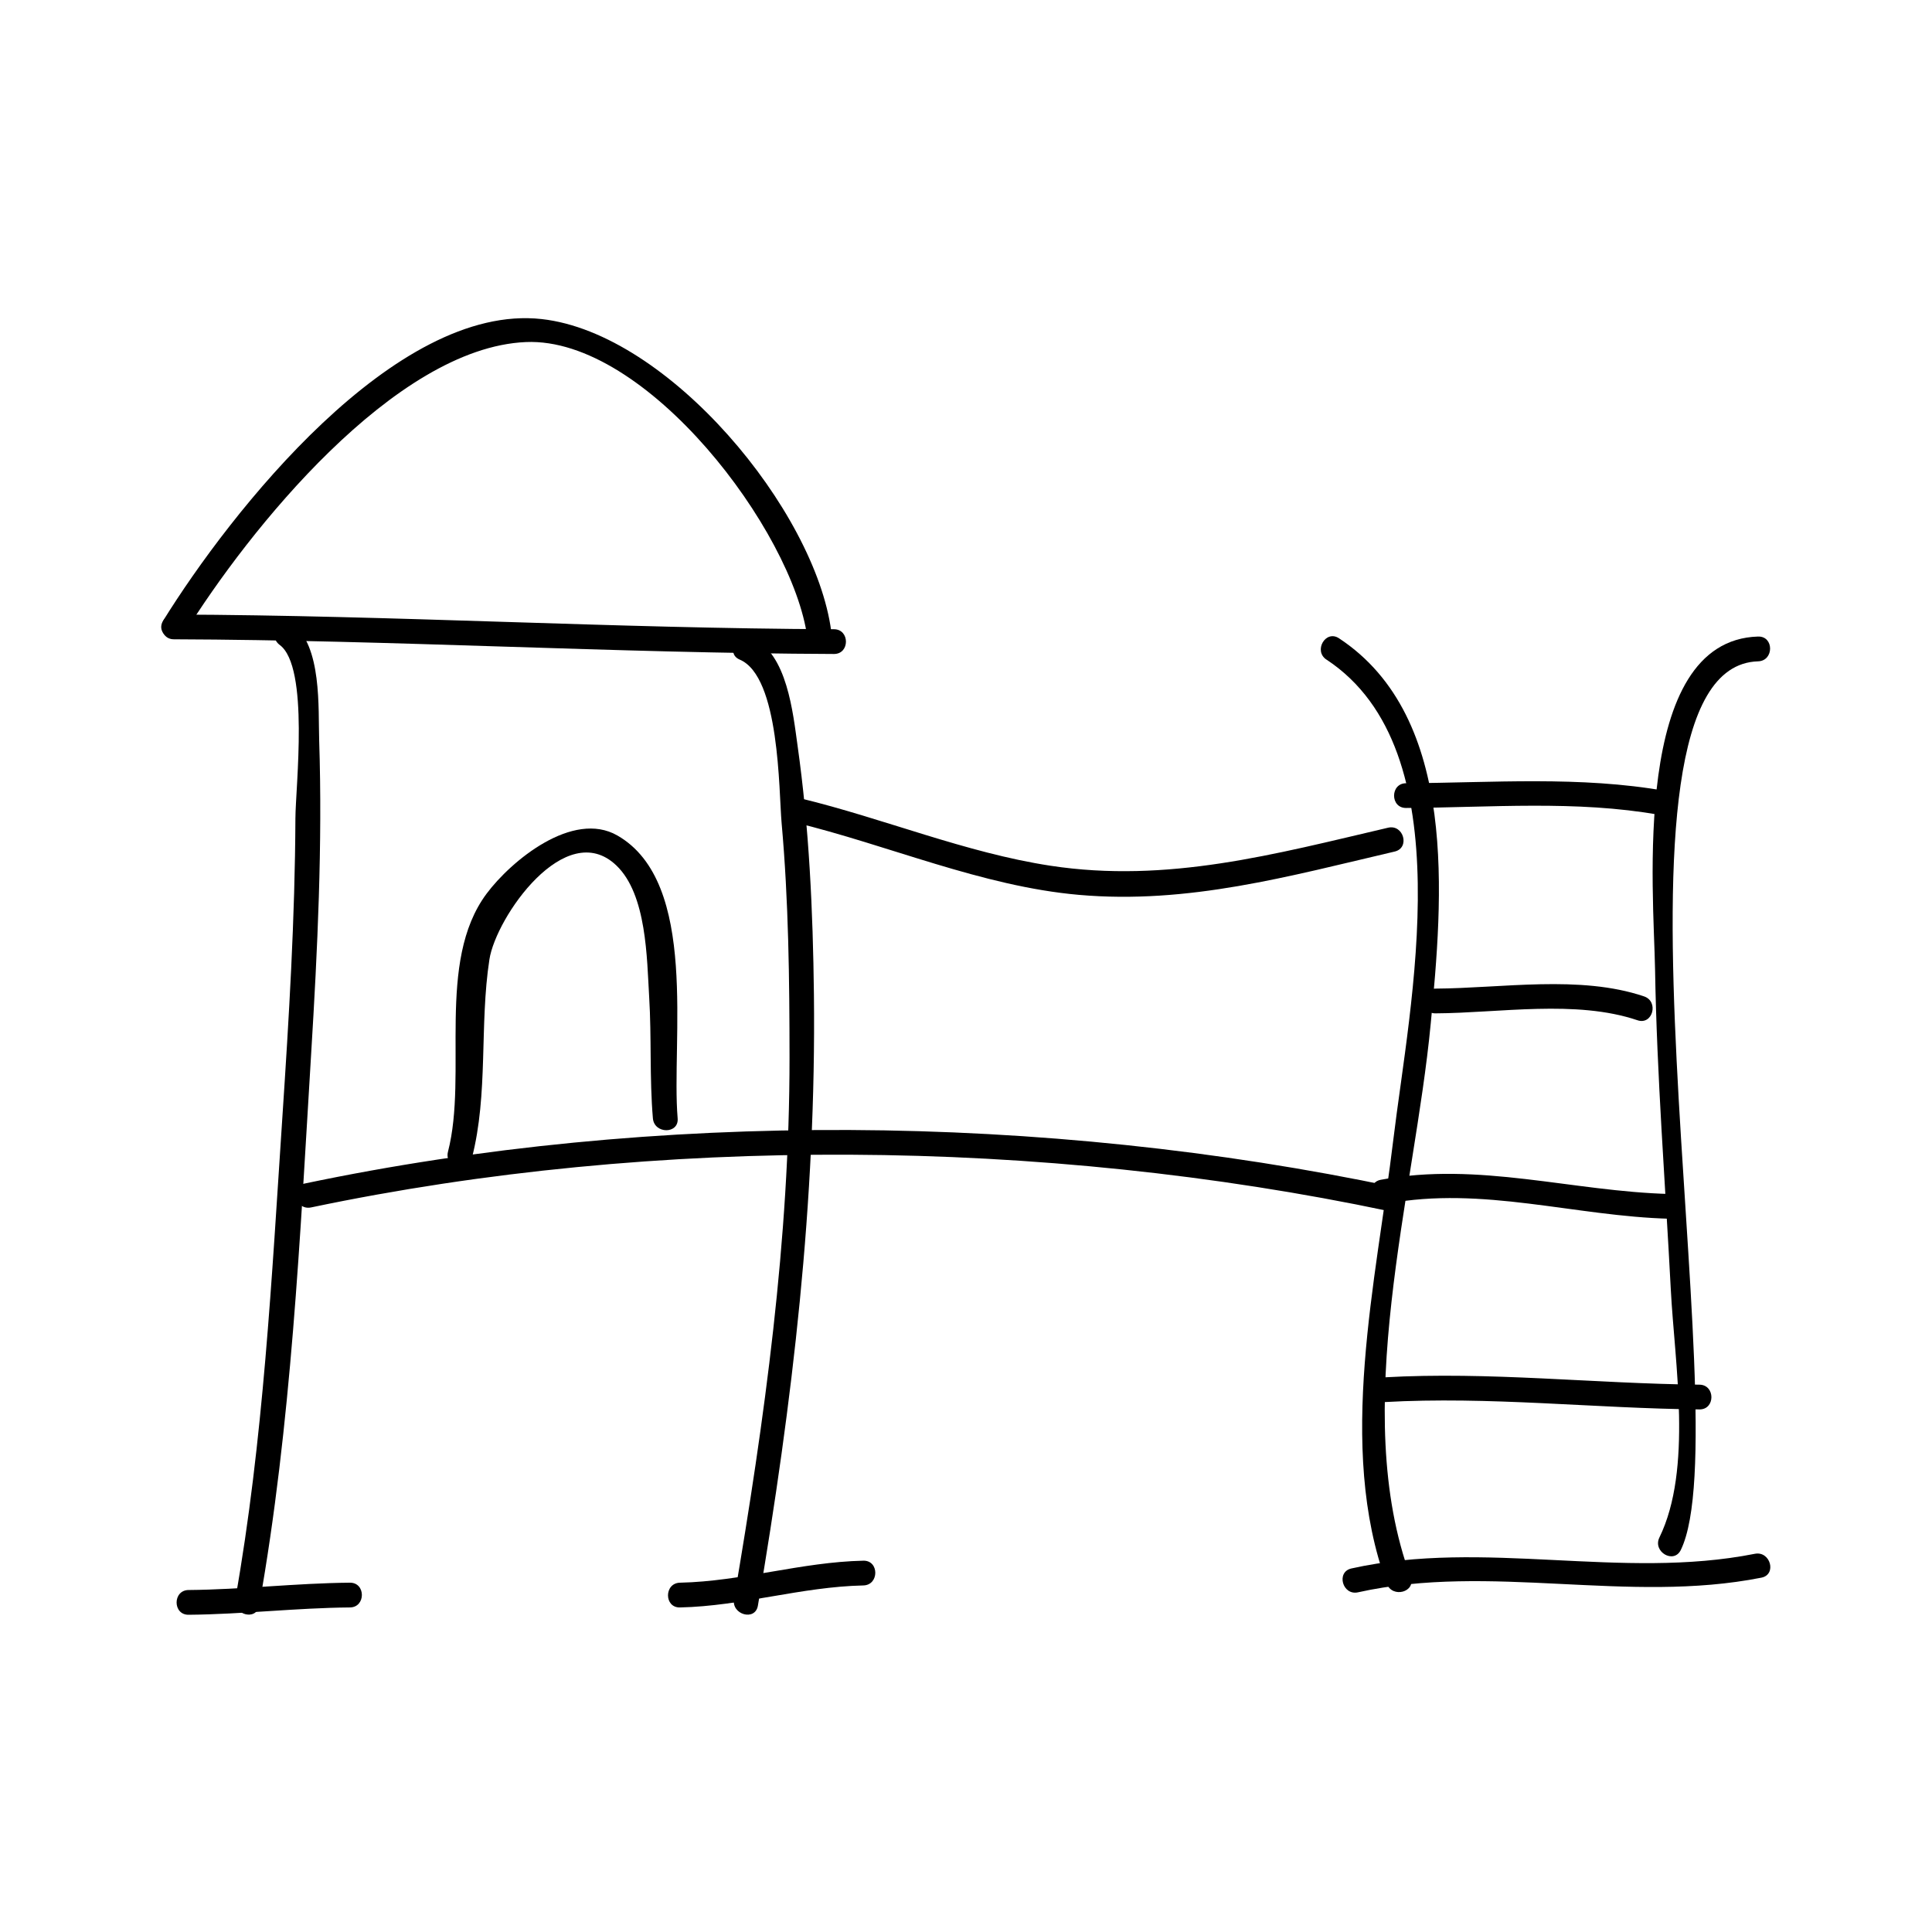
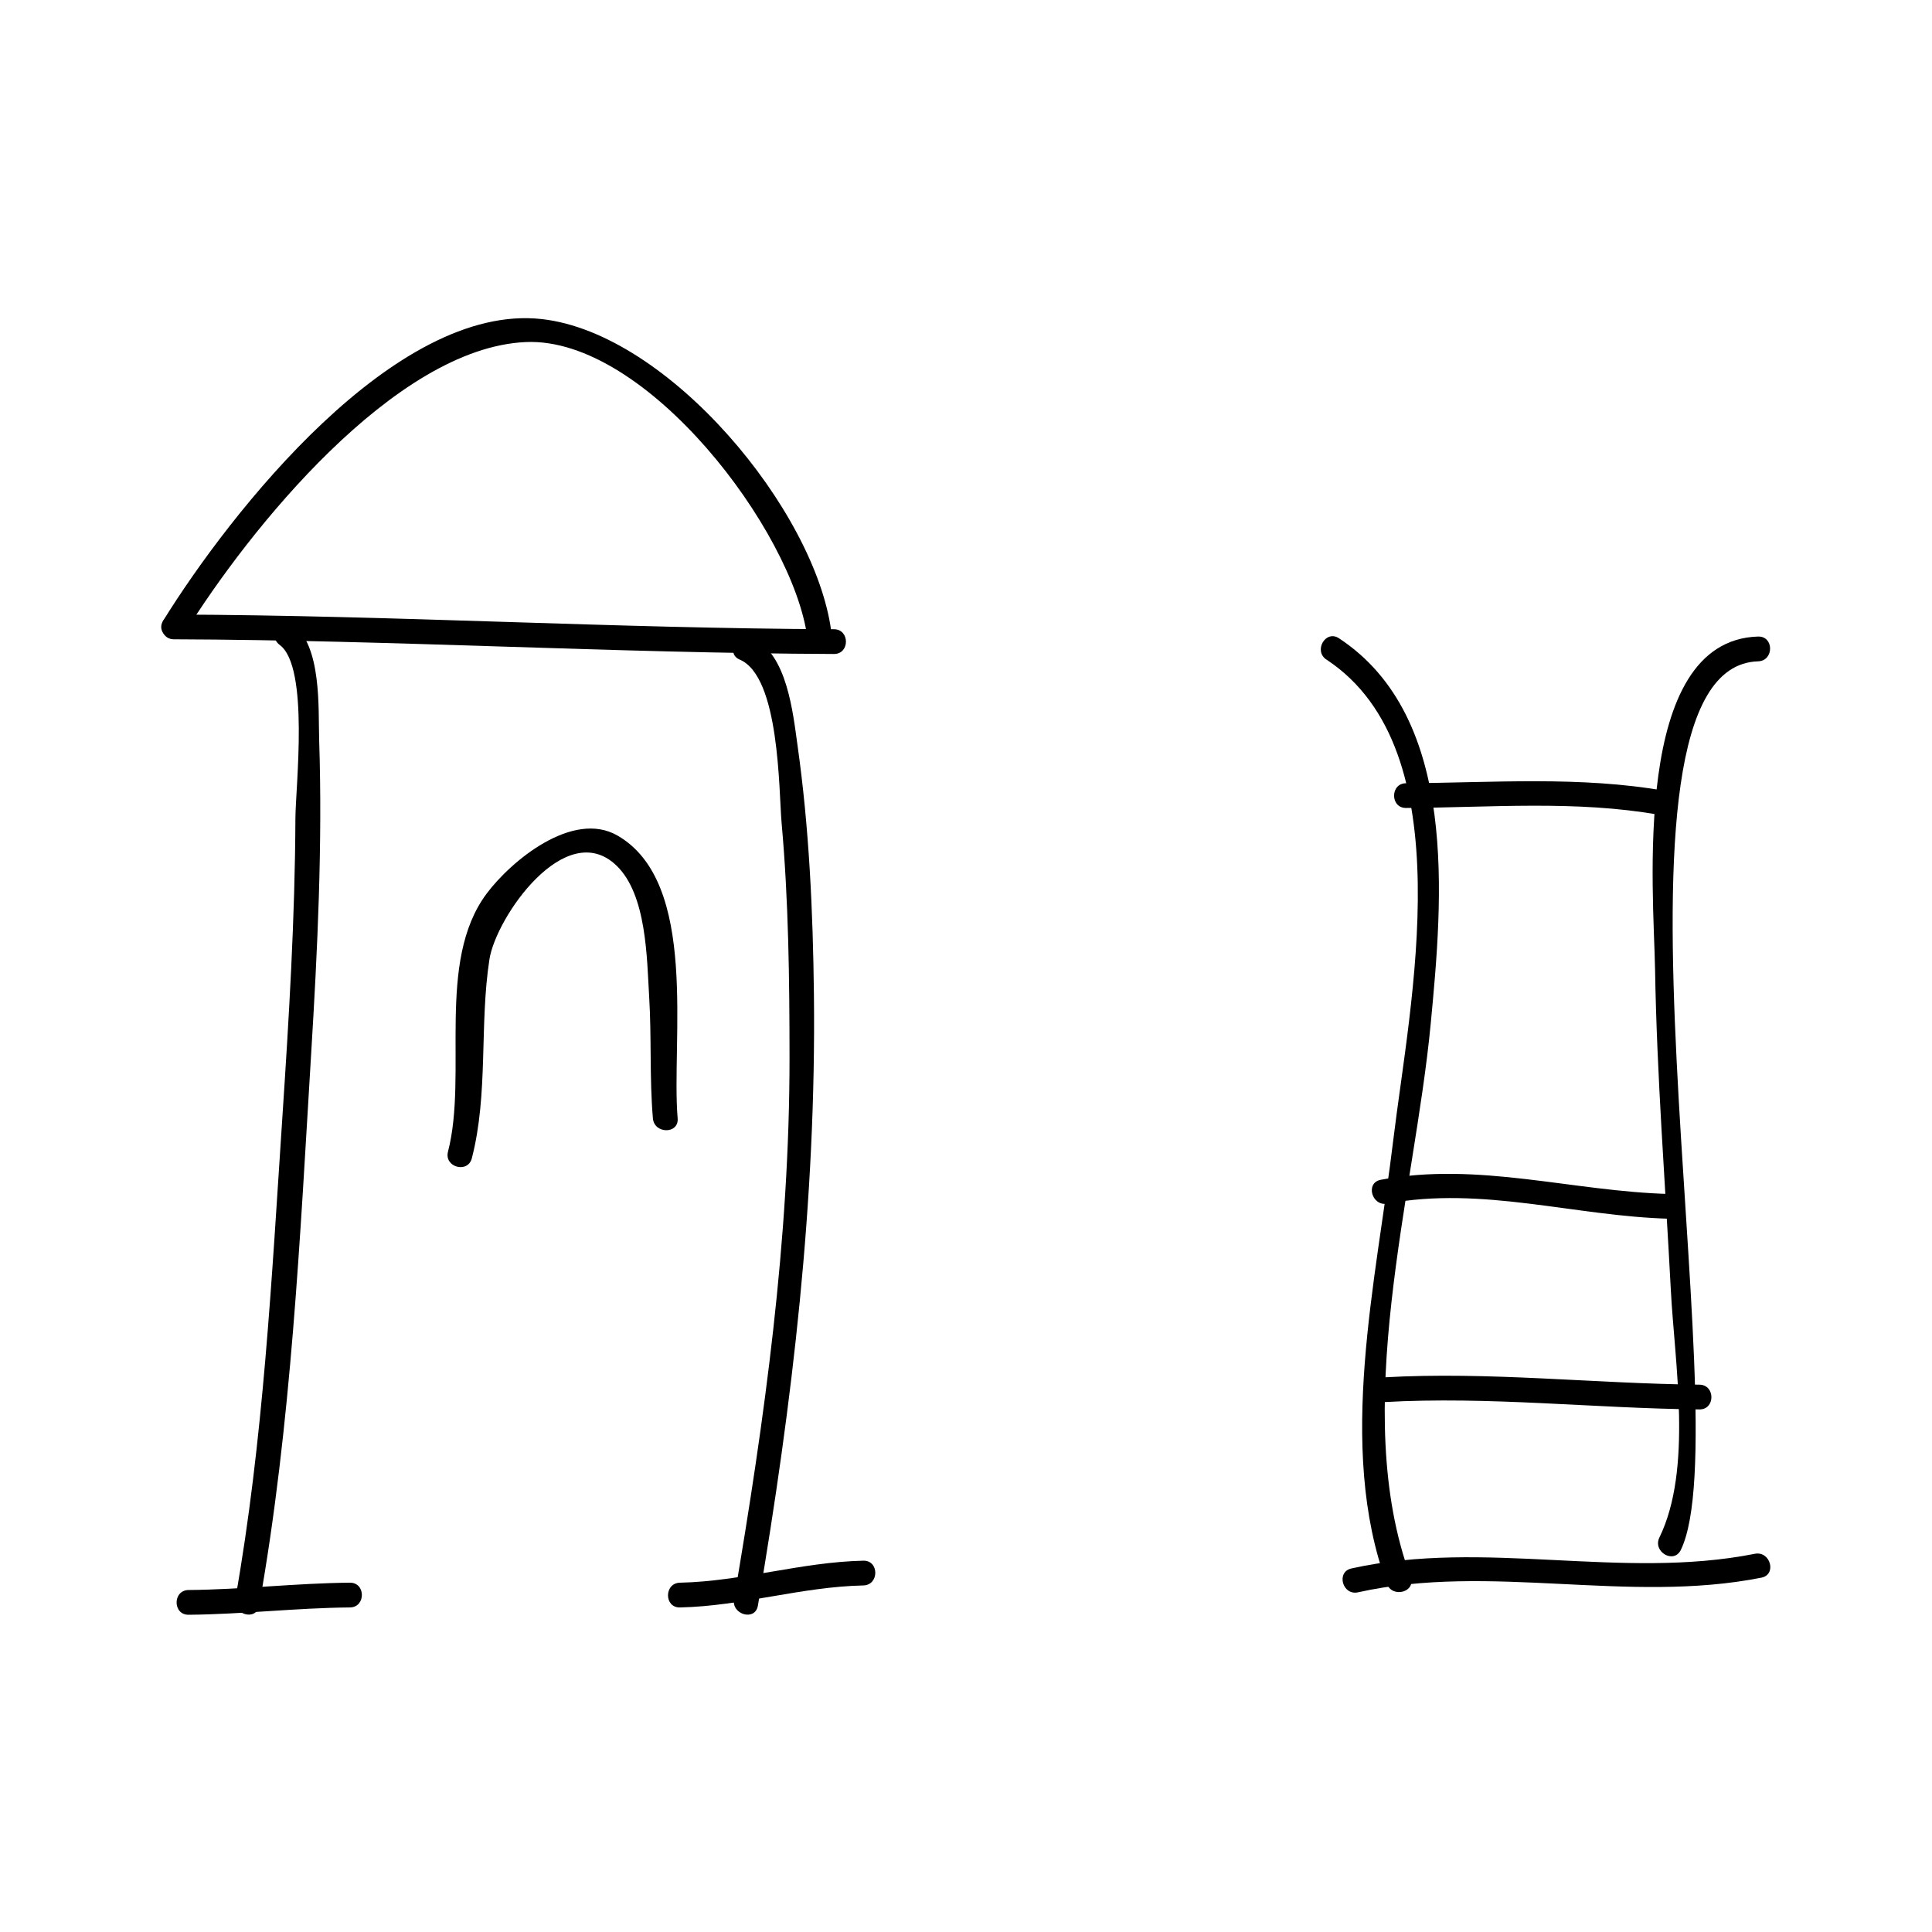
<svg xmlns="http://www.w3.org/2000/svg" fill="#000000" width="800px" height="800px" version="1.1" viewBox="144 144 512 512">
  <g>
    <path d="m236.73 563.43c-14.281 0.121-28.48 1.82-42.754 1.941-4.231 0.035-4.234 6.598 0 6.559 14.281-0.121 28.48-1.82 42.754-1.941 4.227-0.035 4.231-6.598 0-6.559z" />
    <path d="m324.2 569.99c16.414-0.352 32.188-5.481 48.59-5.832 4.227-0.094 4.234-6.656 0-6.559-16.414 0.352-32.188 5.481-48.59 5.832-4.223 0.094-4.234 6.652 0 6.559z" />
    <path d="m212.68 569.52c8.527-47.992 10.828-97.785 13.785-146.35 1.684-27.582 3.023-55.312 2.121-82.949-0.277-8.484 0.77-25.121-7.148-30.973-3.406-2.519-6.672 3.18-3.312 5.664 7.91 5.84 4.191 37.695 4.16 45.992-0.105 26.418-1.711 52.844-3.457 79.199-2.812 42.367-5.031 85.801-12.473 127.67-0.738 4.137 5.586 5.906 6.324 1.742z" />
    <path d="m344.85 569.52c9.18-53.828 15.48-107.39 14.848-161.98-0.258-22.066-1.258-44.188-4.352-66.059-1.172-8.301-2.738-24.43-12.004-28.344-3.848-1.633-7.195 4.019-3.312 5.664 10.645 4.504 10.34 34.684 11.109 43.348 1.848 20.609 2.082 41.387 2.094 62.062 0.031 48.23-6.617 96.074-14.715 143.57-0.699 4.137 5.621 5.91 6.332 1.742z" />
    <path d="m190.08 313.42c58.332 0.203 116.6 3.672 174.93 3.891 4.234 0.016 4.231-6.543 0-6.559-58.332-0.219-116.6-3.688-174.93-3.891-4.234-0.016-4.231 6.543 0 6.559z" />
    <path d="m192.91 311.8c16.852-27.16 55.633-75.648 90.453-77.152 31.914-1.379 70.797 50.051 74.594 78.312 0.555 4.176 6.887 2.394 6.324-1.742-4.297-32.008-43.035-78.902-76.723-82.66-38.887-4.34-82.461 51.152-100.32 79.934-2.231 3.606 3.441 6.891 5.672 3.309z" />
-     <path d="m226.45 463.98c91.621-19.234 193.88-18.332 285.41 0.934 4.125 0.871 5.883-5.453 1.742-6.324-92.957-19.57-195.87-20.461-288.9-0.934-4.141 0.867-2.383 7.191 1.742 6.324z" />
    <path d="m495.53 318.8c36.602 24.109 22.004 91.43 17.695 127.38-4.434 37.004-15.121 81.277-1.711 117.51 1.453 3.93 7.793 2.234 6.324-1.742-16.332-44.141 1.02-101.45 5.316-146.64 3.129-32.875 7.582-81.148-24.312-102.16-3.547-2.332-6.828 3.352-3.312 5.664z" />
    <path d="m609.92 312.69c-33.77 1.008-27.656 67.793-27.312 88.23 0.477 28.328 2.707 56.609 4.176 84.891 1.004 19.328 5.816 47.5-3.023 65.637-1.848 3.789 3.816 7.109 5.668 3.312 16.238-33.312-26.016-234.12 20.488-235.5 4.231-0.133 4.238-6.691 0.004-6.566z" />
    <path d="m503.89 565.98c35.152-7.809 71.484 3.133 106.9-3.883 4.144-0.82 2.387-7.141-1.742-6.324-35.414 7.016-71.66-3.945-106.9 3.883-4.129 0.918-2.375 7.242 1.742 6.324z" />
    <path d="m510.79 515.57c27.898-1.578 55.688 1.676 83.578 1.941 4.234 0.043 4.231-6.519 0-6.559-27.887-0.27-55.676-3.519-83.578-1.941-4.203 0.234-4.223 6.801 0 6.559z" />
    <path d="m511.66 462.98c25.145-4.738 49.793 3.359 74.93 4.004 4.234 0.109 4.227-6.449 0-6.559-25.883-0.668-50.773-8.648-76.672-3.769-4.156 0.781-2.387 7.098 1.742 6.324z" />
-     <path d="m524.4 412.55c16.934-0.09 37.234-3.684 53.551 1.828 4.019 1.359 5.731-4.977 1.742-6.324-16.988-5.742-37.703-2.152-55.293-2.062-4.231 0.02-4.234 6.582 0 6.559z" />
    <path d="m516.62 358.12c22.32-0.109 45.055-2.094 67.16 1.832 4.137 0.734 5.902-5.582 1.742-6.324-22.734-4.035-45.945-2.184-68.902-2.062-4.231 0.016-4.234 6.574 0 6.555z" />
-     <path d="m511.86 363.35c-29.977 7-58.465 14.809-89.469 10.078-22.5-3.434-44.141-12.508-66.23-17.855-4.109-0.996-5.852 5.332-1.742 6.324 24.965 6.039 49.758 16.988 75.492 19.25 28.996 2.551 55.691-4.934 83.691-11.477 4.125-0.957 2.379-7.281-1.742-6.32z" />
-     <path d="m269.04 450.96c4.434-17.16 1.977-35.262 4.66-52.695 1.723-11.18 20.18-37.75 33.629-24.922 8.086 7.711 8.094 24.676 8.707 34.84 0.656 10.711 0.078 21.496 0.988 32.188 0.352 4.184 6.918 4.219 6.559 0-1.742-20.539 5.762-62.473-15.965-74.953-11.836-6.797-28.176 6.719-34.656 15.402-13.52 18.141-4.918 47.75-10.242 68.398-1.062 4.102 5.266 5.84 6.32 1.742z" />
+     <path d="m269.04 450.96c4.434-17.16 1.977-35.262 4.66-52.695 1.723-11.18 20.18-37.75 33.629-24.922 8.086 7.711 8.094 24.676 8.707 34.84 0.656 10.711 0.078 21.496 0.988 32.188 0.352 4.184 6.918 4.219 6.559 0-1.742-20.539 5.762-62.473-15.965-74.953-11.836-6.797-28.176 6.719-34.656 15.402-13.52 18.141-4.918 47.75-10.242 68.398-1.062 4.102 5.266 5.84 6.32 1.742" />
  </g>
</svg>